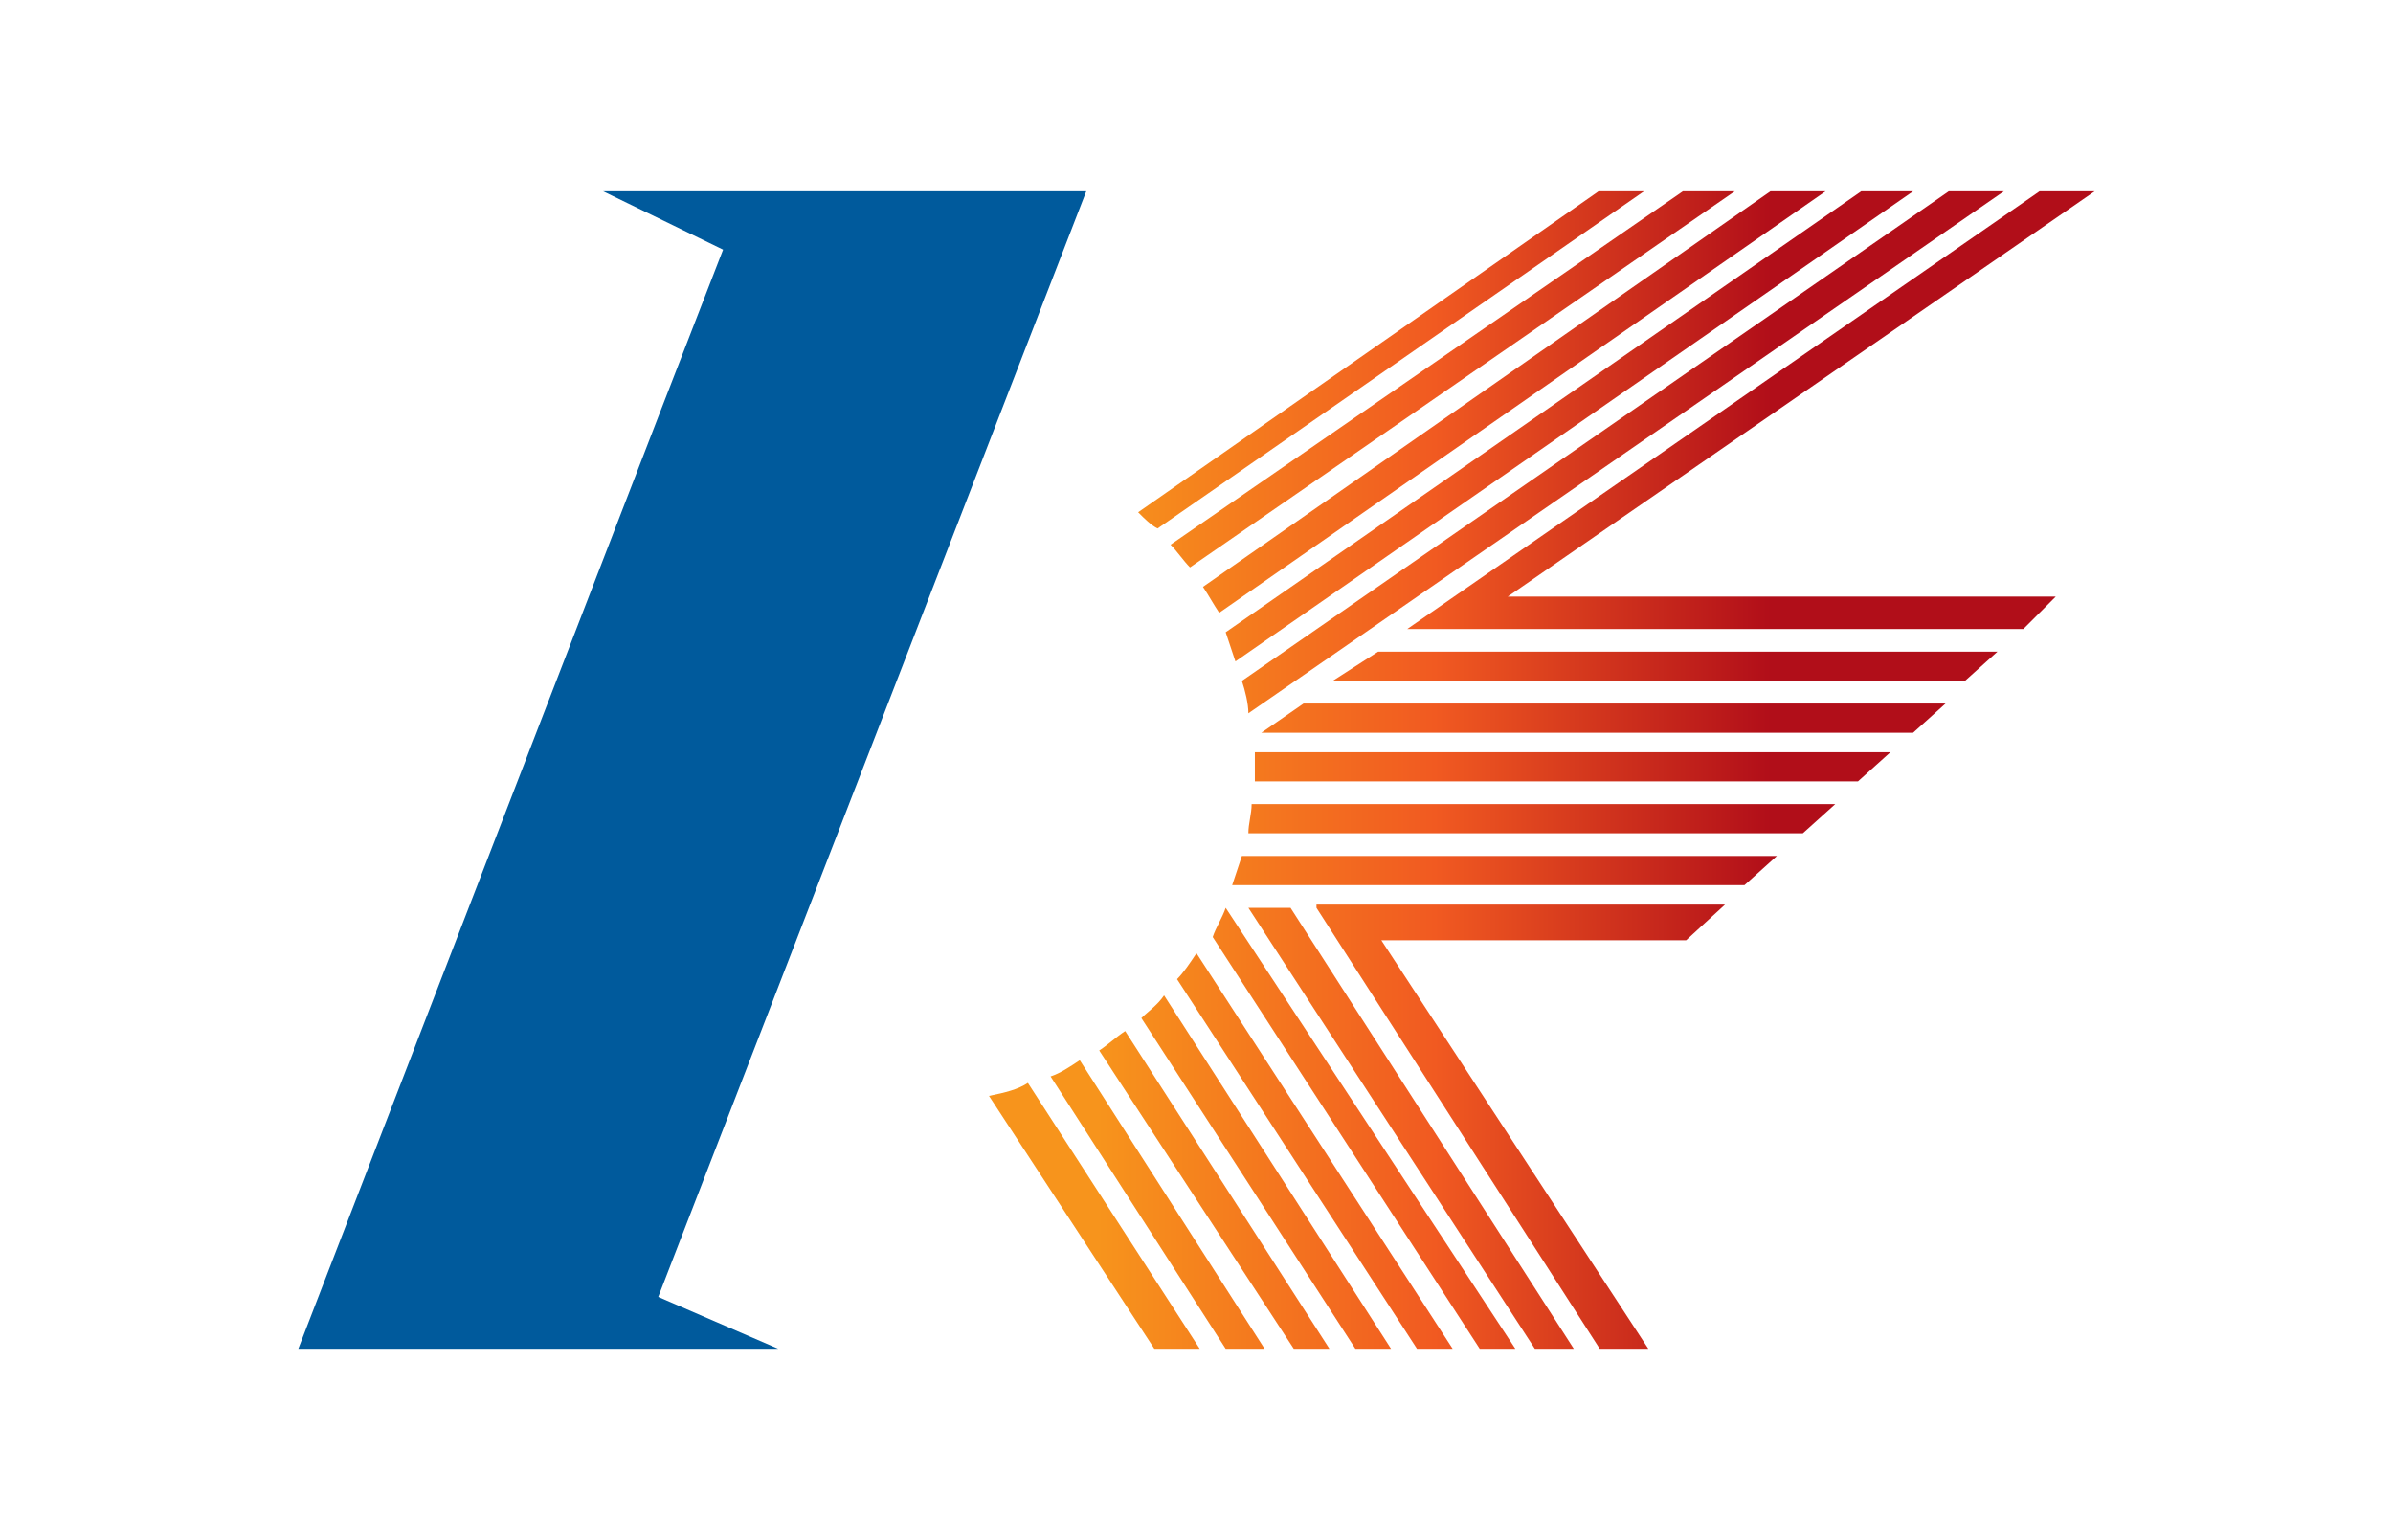
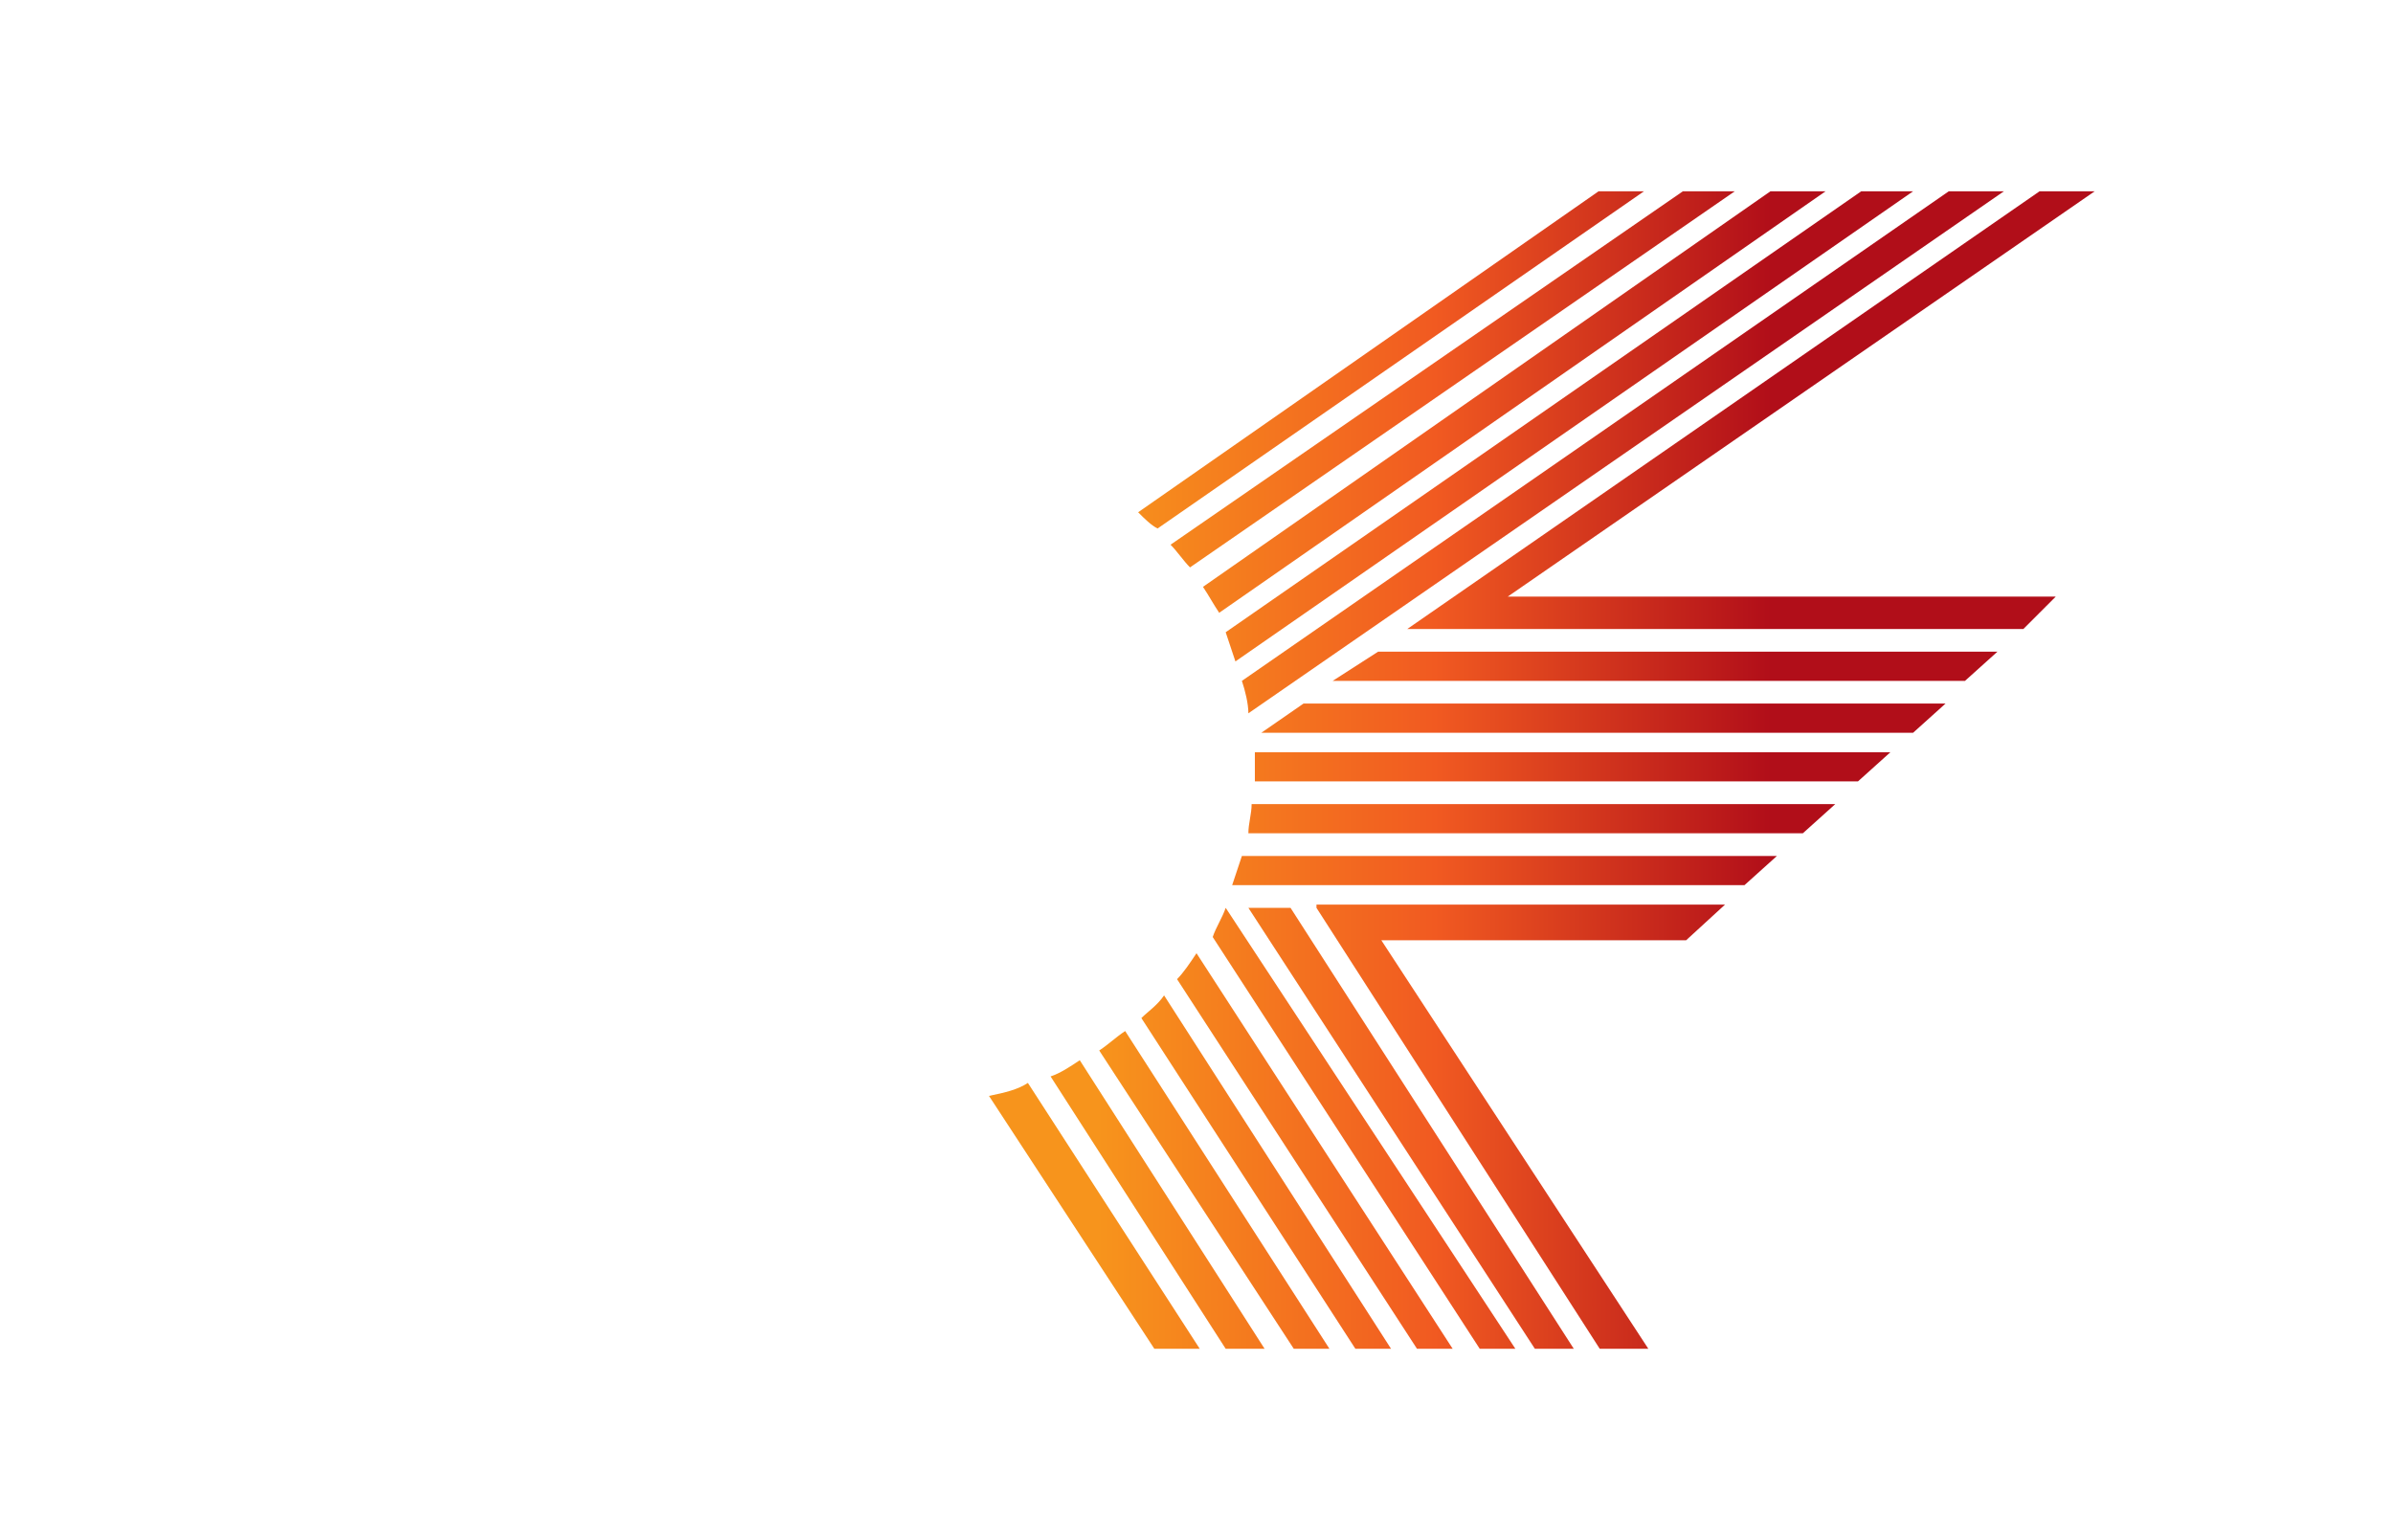
<svg xmlns="http://www.w3.org/2000/svg" xmlns:xlink="http://www.w3.org/1999/xlink" version="1.1" id="레이어_1" x="0px" y="0px" viewBox="0 0 73.8 47.5" style="enable-background:new 0 0 73.8 47.5;" xml:space="preserve">
  <style type="text/css">
	.st0{clip-path:url(#SVGID_2_);fill:url(#SVGID_3_);}
	.st1{clip-path:url(#SVGID_5_);fill:#005A9C;}
</style>
  <g>
    <defs>
      <path id="SVGID_1_" d="M30.5,33.8l5.1,7.8h1.4l-5.3-8.2C31.4,33.6,31,33.7,30.5,33.8 M32.4,33.2l5.4,8.4h1.2l-5.7-8.9    C33,32.9,32.7,33.1,32.4,33.2 M33.9,32.4l6,9.2H41l-6.3-9.8C34.4,32,34.2,32.2,33.9,32.4 M35.2,31.4l6.6,10.2h1.1l-7-10.9    C35.7,31,35.4,31.2,35.2,31.4 M36.3,30.2l7.4,11.4h1.1l-7.9-12.2C36.7,29.7,36.5,30,36.3,30.2 M37.8,28c-0.1,0.3-0.3,0.6-0.4,0.9    l8.3,12.8h1.1L37.8,28L37.8,28z M38.5,28l8.9,13.7h1.2L39.8,28H38.5z M40.6,28l8.8,13.7h1.5L42.6,29H52l1.2-1.1H40.6z M38.3,26.4    c-0.1,0.3-0.2,0.6-0.3,0.9h15.8l1-0.9H38.3z M38.6,24.8c0,0.3-0.1,0.6-0.1,0.9h17.1l1-0.9H38.6z M38.7,23.2c0,0.1,0,0.3,0,0.4    c0,0.2,0,0.3,0,0.5h18.6l1-0.9H38.7z M40.2,21.7l-1.3,0.9H59l1-0.9H40.2z M42.5,20.1L41.1,21h19.5l1-0.9H42.5z M49.3,5.9    l-14.2,9.9c0.2,0.2,0.4,0.4,0.6,0.5L50.7,5.9H49.3z M51.9,5.9L36.1,16.8c0.2,0.2,0.4,0.5,0.6,0.7L53.5,5.9H51.9z M54.6,5.9    L37.1,18.1c0.2,0.3,0.3,0.5,0.5,0.8l18.7-13H54.6z M57.4,5.9L37.8,19.5c0.1,0.3,0.2,0.6,0.3,0.9L59,5.9H57.4z M60.1,5.9L38.3,21    c0.1,0.3,0.2,0.7,0.2,1L61.8,5.9H60.1z M62.9,5.9L43.4,19.4h19l1-1H46.5L64.6,5.9H62.9z" />
    </defs>
    <clipPath id="SVGID_2_">
      <use xlink:href="#SVGID_1_" style="overflow:visible;" />
    </clipPath>
    <linearGradient id="SVGID_3_" gradientUnits="userSpaceOnUse" x1="3.708485e-02" y1="47.519" x2="0.789" y2="47.519" gradientTransform="matrix(27.793 0 0 -27.793 32.754 1344.434)">
      <stop offset="0" style="stop-color:#F7941C" />
      <stop offset="0.5" style="stop-color:#F15A21" />
      <stop offset="1" style="stop-color:#B10E19" />
    </linearGradient>
    <rect x="30.5" y="5.9" class="st0" width="34.1" height="35.7" />
  </g>
  <g>
    <defs>
      <rect id="SVGID_4_" x="9.2" y="5.9" width="55.5" height="35.7" />
    </defs>
    <clipPath id="SVGID_5_">
      <use xlink:href="#SVGID_4_" style="overflow:visible;" />
    </clipPath>
-     <polygon class="st1" points="9.2,41.6 20.4,12.6 22.3,7.7 18.6,5.9 33.5,5.9 20.3,40 24,41.6  " />
  </g>
</svg>